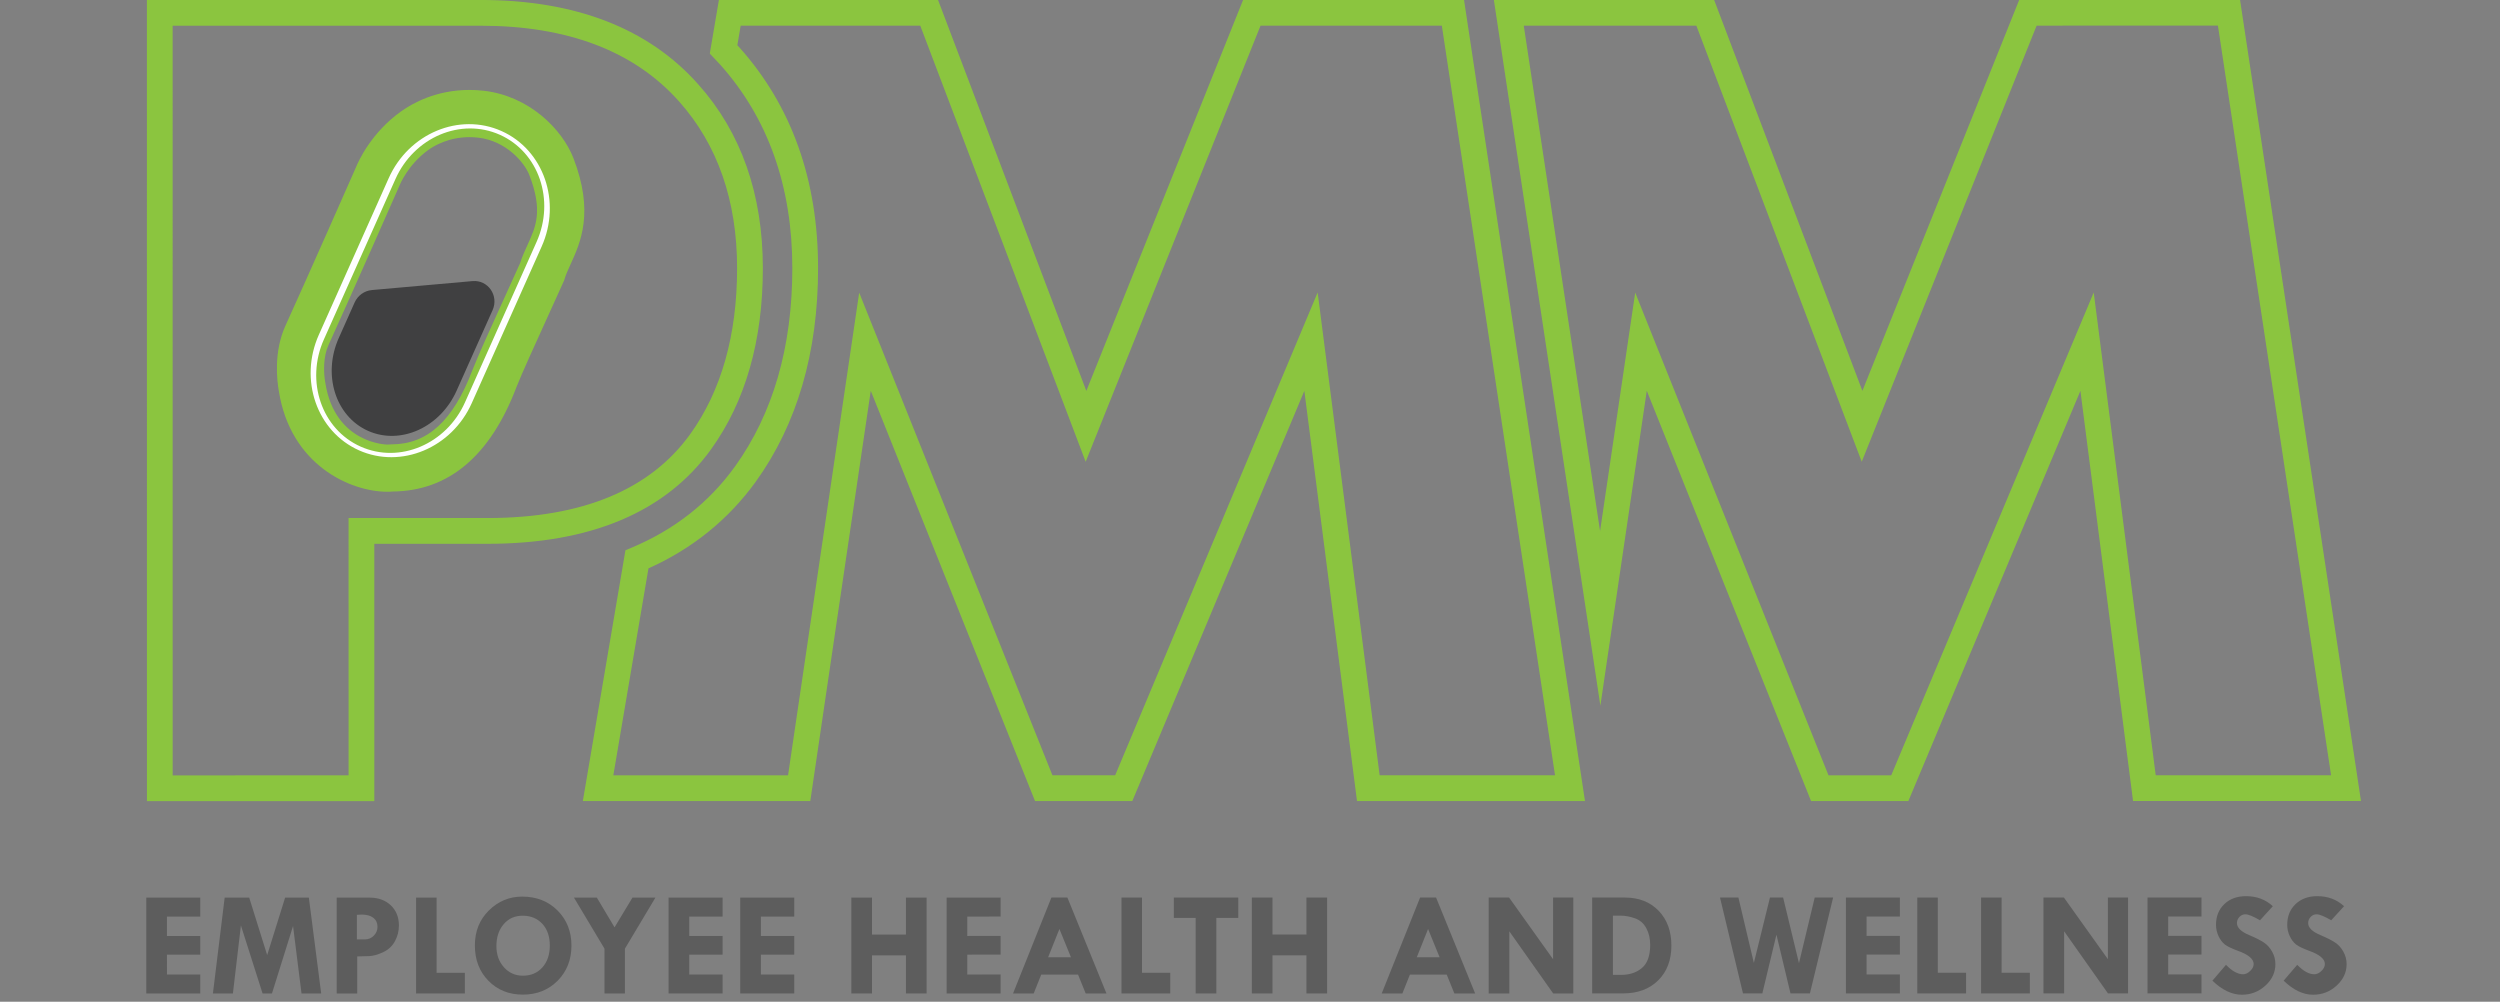
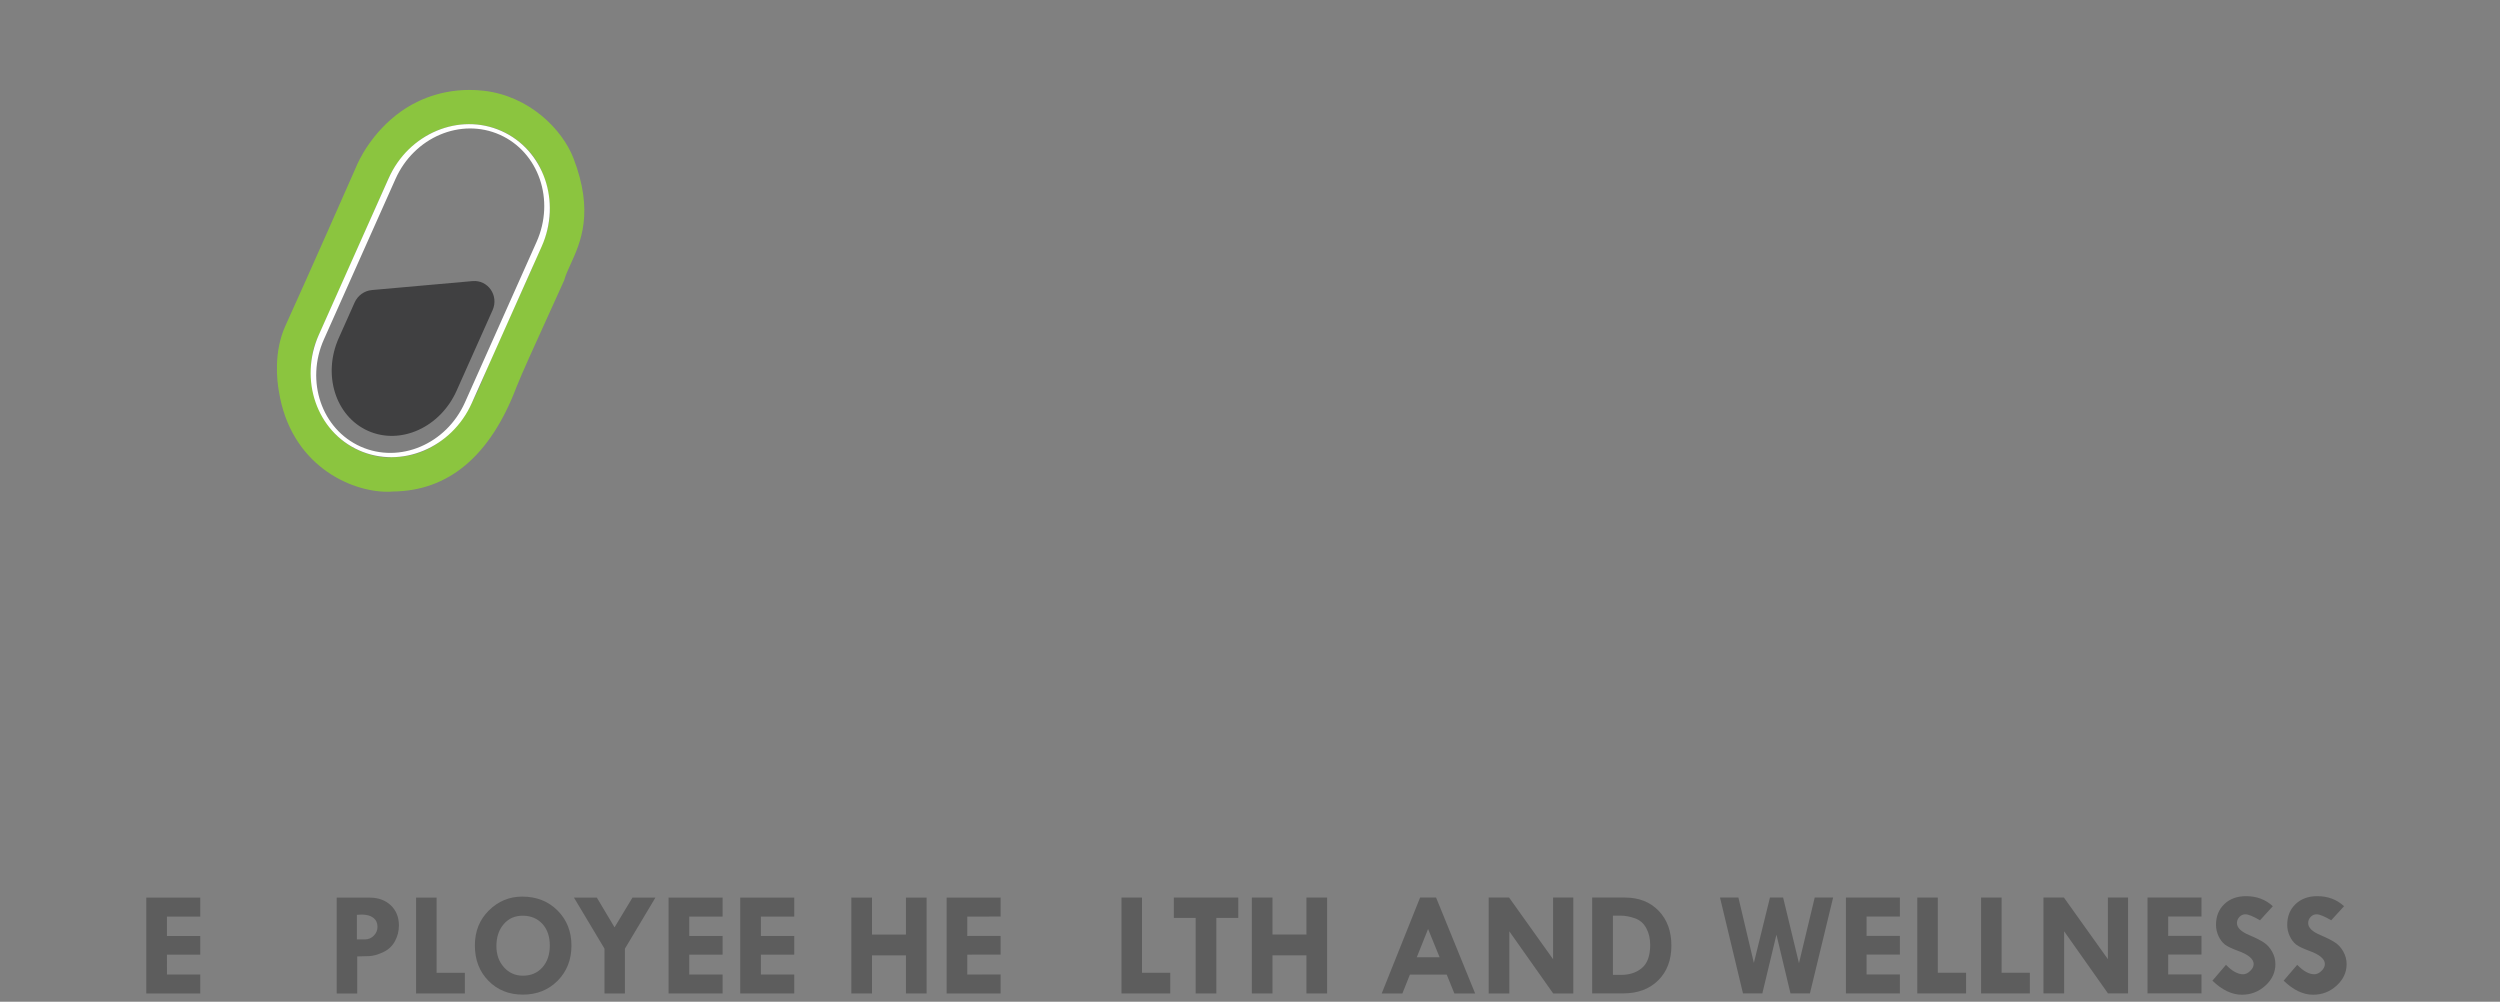
<svg xmlns="http://www.w3.org/2000/svg" version="1.1" id="Layer_1" x="0px" y="0px" width="115.167px" height="46.146px" viewBox="-8.833 -18.5 115.167 46.146" enable-background="new -8.833 -18.5 115.167 46.146" xml:space="preserve">
  <rect x="-8.833" y="-18.5" width="115.167" height="46.146" fill="#808080" stroke="none" />
-   <path fill="#8BC53F" d="M-2.064,18.406L-2.066-18.5l15.377-0.001c4.361,0,7.733,1.307,10.021,3.885  c1.976,2.208,2.977,5.059,2.977,8.471c0.001,3.335-0.802,6.143-2.388,8.346c-2.08,2.886-5.544,4.35-10.294,4.35H8.41l0.001,11.855  L-2.064,18.406z M-0.88-17.314l0.001,34.533l8.104-0.001L7.224,5.364h6.403c4.348,0,7.487-1.298,9.332-3.859  c1.436-1.995,2.164-4.569,2.164-7.651c0-3.111-0.9-5.695-2.675-7.682c-2.056-2.314-5.129-3.487-9.136-3.487L-0.88-17.314z   M28.494,18.404H18.016l1.963-11.555l0.3-0.127c1.955-0.819,3.552-2.074,4.744-3.729c1.754-2.437,2.644-5.512,2.644-9.139  c0-3.755-1.116-6.907-3.318-9.371l-0.484-0.514l0.42-2.471h10.095l6.831,18.01l7.222-18.012H58.61l5.572,36.905l-10.502,0.001  L51.254-0.494l-7.926,18.897h-4.48L31.28-0.498L28.494,18.404z M19.421,17.217h8.049l3.277-22.236l8.902,22.234h2.89l9.328-22.241  l2.856,22.241h8.079l-5.214-34.533h-8.352l-8.056,20.09l-7.619-20.089h-8.274l-0.153,0.901l0.101,0.108  c2.401,2.687,3.618,6.105,3.618,10.16c0,3.88-0.965,7.188-2.866,9.832c-1.262,1.749-2.925,3.093-4.947,3.999L19.421,17.217z   M79.079,18.402h-4.482L67.029-0.499l-2.138,14.508l-4.907-32.513h10.147l6.831,18.01l7.223-18.01l10.174-0.001L99.93,18.4H89.43  L87.005-0.495L79.079,18.402z M75.4,17.216h2.89l9.328-22.242l2.856,22.241h8.079L93.34-17.32l-8.352,0.001L76.931,2.77  l-7.619-20.089h-7.95l3.515,23.287L66.496-5.02L75.4,17.216z M9.01,3.166c-0.951,0-3.528-0.689-4.025-3.829  C4.927-0.977,4.774-2.112,5.218-3.089c1.115-2.45,3.258-7.317,3.258-7.317c0.006-0.02,0.477-1.259,1.756-2.168  c0.476-0.339,1.568-0.936,3.111-0.763c1.614,0.189,2.89,1.384,3.315,2.466c0.818,2.119,0.326,3.194-0.107,4.142  c-0.112,0.244-0.225,0.488-0.308,0.756c-0.26,0.593-0.537,1.2-0.817,1.813c-0.55,1.21-1.12,2.459-1.39,3.142  c-1.065,2.805-2.648,4.172-4.833,4.172L9.201,3.151C9.145,3.16,9.083,3.166,9.01,3.166 M12.792-12.182  c-0.961,0-1.631,0.403-1.874,0.575c-0.97,0.691-1.341,1.64-1.345,1.65C9.561-9.928,7.414-5.051,6.297-2.598  C6.058-2.07,6.065-1.354,6.154-0.86C6.599,1.946,8.985,1.98,9.01,1.98l0.192-0.01c1.657,0,2.842-1.086,3.727-3.417  c0.284-0.718,0.86-1.983,1.416-3.205c0.278-0.61,0.554-1.215,0.788-1.739c0.074-0.251,0.204-0.541,0.338-0.832  c0.384-0.841,0.717-1.568,0.079-3.218c-0.229-0.583-1.07-1.568-2.346-1.717C13.063-12.175,12.926-12.182,12.792-12.182" />
  <path fill="#8BC53F" d="M12.791-12.775c0.155,0,0.316,0.009,0.484,0.029c1.483,0.172,2.517,1.297,2.83,2.093  c0.946,2.445-0.034,3.236-0.429,4.505c-0.705,1.579-1.778,3.867-2.191,4.912c-0.806,2.12-2.044,3.798-4.281,3.798H9.126  c-0.014,0.006-0.056,0.01-0.117,0.01c-0.576,0-2.976-0.401-3.439-3.327c-0.094-0.52-0.131-1.386,0.187-2.087  c1.115-2.452,3.261-7.323,3.261-7.323s0.412-1.111,1.557-1.924C10.979-12.379,11.749-12.775,12.791-12.775 M12.791-14.357  c-1.529,0-2.619,0.613-3.133,0.978c-1.382,0.982-1.97,2.281-2.1,2.602c-0.176,0.398-2.185,4.959-3.24,7.278  C3.77-2.294,3.923-0.984,4.014-0.476c0.536,3.388,3.281,4.629,4.995,4.629c0.065,0,0.143-0.001,0.23-0.01  c2.589-0.016,4.514-1.636,5.722-4.817c0.255-0.644,0.825-1.891,1.373-3.097c0.277-0.609,0.551-1.21,0.786-1.734l0.038-0.085  l0.027-0.09c0.061-0.196,0.156-0.402,0.264-0.64c0.463-1.014,1.098-2.402,0.13-4.906c-0.52-1.324-2.03-2.851-4.123-3.093  C13.227-14.345,13.004-14.357,12.791-14.357" />
  <path fill="#FFFFFF" d="M14.268-12.464c-1.943-0.867-4.274,0.108-5.196,2.175L5.854-3.075C4.932-1.008,5.761,1.378,7.704,2.245  C9.647,3.112,11.978,2.136,12.9,0.07l3.22-7.214C17.042-9.211,16.211-11.598,14.268-12.464 M12.587,0.036  c-0.86,1.926-3.011,2.838-4.806,2.038C5.986,1.273,5.229-0.938,6.088-2.864l3.298-7.391c0.86-1.926,3.012-2.838,4.806-2.037  c1.795,0.801,2.553,3.011,1.693,4.937L12.587,0.036z" />
  <path fill="#404041" d="M8.296-5.138C7.952-5.107,7.647-4.887,7.503-4.565l-0.73,1.636C6.018-1.237,6.621,0.678,8.121,1.348  c1.5,0.67,3.328-0.16,4.082-1.853l1.656-3.708c0.298-0.667-0.211-1.402-0.925-1.338L8.296-5.138z" />
  <polygon fill="#5D5D5D" points="-2.094,22.85 0.392,22.85 0.392,23.725 -1.142,23.725 -1.142,24.618 0.392,24.618 0.392,25.478   -1.142,25.478 -1.141,26.394 0.393,26.394 0.393,27.267 -2.094,27.267 " />
-   <polygon fill="#5D5D5D" points="1.517,22.85 2.647,22.85 3.475,25.499 4.302,22.85 5.395,22.85 5.963,27.267 5.057,27.267   4.667,24.16 3.695,27.267 3.263,27.267 2.265,24.132 1.896,27.267 0.975,27.267 " />
  <path fill="#5D5D5D" d="M6.678,22.85h1.51c0.405,0,0.733,0.119,0.982,0.355c0.25,0.238,0.374,0.548,0.374,0.933  c0,0.255-0.061,0.494-0.184,0.722c-0.123,0.227-0.307,0.397-0.552,0.509c-0.248,0.112-0.458,0.17-0.633,0.176l-0.551,0.014v1.71  H6.678V22.85z M7.608,23.644v1.132h0.37c0.161,0,0.296-0.058,0.409-0.173c0.113-0.113,0.17-0.25,0.17-0.406  c0-0.18-0.065-0.319-0.192-0.417c-0.128-0.099-0.309-0.149-0.546-0.149L7.608,23.644z" />
  <polygon fill="#5D5D5D" points="10.334,22.849 11.279,22.849 11.279,26.314 12.581,26.314 12.581,27.266 10.334,27.266 " />
  <path fill="#5D5D5D" d="M13.043,25.057c0-0.654,0.215-1.192,0.647-1.618c0.431-0.424,0.943-0.636,1.535-0.636  c0.655,0,1.198,0.213,1.626,0.64c0.427,0.428,0.641,0.967,0.641,1.619c0,0.65-0.212,1.187-0.635,1.616  c-0.425,0.427-0.959,0.641-1.603,0.641c-0.643,0-1.173-0.213-1.588-0.639C13.25,26.255,13.043,25.713,13.043,25.057 M15.27,23.684  c-0.37-0.007-0.668,0.122-0.895,0.384c-0.227,0.263-0.34,0.601-0.34,1.015c0,0.393,0.116,0.718,0.347,0.976  c0.231,0.258,0.523,0.388,0.874,0.388c0.371,0,0.67-0.128,0.897-0.382c0.228-0.255,0.342-0.591,0.342-1.007  c0-0.411-0.111-0.74-0.335-0.99C15.936,23.819,15.639,23.691,15.27,23.684" />
  <polygon fill="#5D5D5D" points="17.607,22.849 18.661,22.849 19.477,24.22 20.303,22.849 21.361,22.849 19.955,25.202   19.955,27.266 19.014,27.266 19.014,25.202 " />
  <polygon fill="#5D5D5D" points="21.966,22.849 24.454,22.849 24.454,23.724 22.918,23.724 22.918,24.617 24.454,24.617   24.454,25.477 22.918,25.477 22.918,26.393 24.454,26.393 24.454,27.266 21.966,27.266 " />
  <polygon fill="#5D5D5D" points="25.267,22.849 27.755,22.849 27.755,23.724 26.219,23.724 26.219,24.617 27.755,24.617   27.755,25.477 26.219,25.477 26.219,26.393 27.755,26.393 27.755,27.266 25.267,27.266 " />
  <polygon fill="#5D5D5D" points="30.385,22.849 31.337,22.849 31.337,24.552 32.901,24.552 32.901,22.849 33.853,22.849   33.853,27.266 32.901,27.266 32.901,25.511 31.337,25.511 31.337,27.266 30.385,27.266 " />
  <polygon fill="#5D5D5D" points="34.775,22.849 37.262,22.848 37.262,23.723 35.727,23.724 35.727,24.617 37.262,24.615   37.262,25.476 35.727,25.477 35.727,26.393 37.262,26.391 37.262,27.266 34.775,27.266 " />
-   <path fill="#5D5D5D" d="M39.602,22.848h0.737l1.799,4.417h-0.957l-0.352-0.867h-1.696l-0.347,0.867h-0.952L39.602,22.848z   M39.971,24.295l-0.52,1.303h1.051L39.971,24.295z" />
  <polygon fill="#5D5D5D" points="42.83,22.848 43.775,22.848 43.775,26.313 45.077,26.313 45.077,27.265 42.83,27.265 " />
  <polygon fill="#5D5D5D" points="45.242,22.848 48.211,22.848 48.211,23.786 47.2,23.786 47.2,27.265 46.248,27.265 46.248,23.786   45.242,23.786 " />
  <polygon fill="#5D5D5D" points="48.835,22.848 49.787,22.848 49.787,24.551 51.351,24.551 51.351,22.848 52.303,22.848   52.303,27.265 51.351,27.265 51.351,25.509 49.787,25.509 49.787,27.265 48.835,27.265 " />
  <path fill="#5D5D5D" d="M56.586,22.848h0.737l1.799,4.417h-0.957l-0.352-0.867h-1.696l-0.347,0.867h-0.952L56.586,22.848z   M56.954,24.295l-0.52,1.303h1.051L56.954,24.295z" />
  <polygon fill="#5D5D5D" points="62.713,22.848 63.644,22.847 63.644,27.265 62.717,27.265 60.698,24.405 60.698,27.265   59.746,27.265 59.746,22.848 60.686,22.848 62.713,25.688 " />
  <path fill="#5D5D5D" d="M64.512,22.847h1.507c0.644,0,1.163,0.203,1.556,0.609c0.392,0.406,0.587,0.941,0.587,1.604  c0,0.667-0.201,1.2-0.606,1.601c-0.405,0.402-0.944,0.602-1.616,0.602h-1.427V22.847z M65.47,23.681v2.729h0.377  c0.39,0,0.712-0.108,0.961-0.32c0.253-0.213,0.378-0.57,0.378-1.067c0-0.29-0.061-0.546-0.182-0.768  c-0.12-0.223-0.296-0.375-0.527-0.454c-0.23-0.081-0.448-0.12-0.658-0.12H65.47z" />
  <polygon fill="#5D5D5D" points="70.402,22.847 71.25,22.847 71.962,25.858 72.703,22.847 73.31,22.847 74.04,25.871 74.765,22.847   75.613,22.847 74.544,27.264 73.649,27.264 73.002,24.556 72.352,27.264 71.461,27.264 " />
  <polygon fill="#5D5D5D" points="76.202,22.847 78.689,22.847 78.689,23.722 77.154,23.722 77.154,24.614 78.689,24.614   78.689,25.474 77.154,25.474 77.154,26.39 78.689,26.39 78.689,27.264 76.202,27.264 " />
  <polygon fill="#5D5D5D" points="79.49,22.847 80.435,22.847 80.435,26.312 81.737,26.312 81.737,27.264 79.49,27.264 " />
  <polygon fill="#5D5D5D" points="82.429,22.847 83.374,22.847 83.374,26.312 84.676,26.312 84.676,27.264 82.429,27.264 " />
  <polygon fill="#5D5D5D" points="88.27,22.845 89.2,22.845 89.2,27.262 88.274,27.262 86.255,24.402 86.255,27.262 85.303,27.264   85.303,22.847 86.243,22.845 88.27,25.685 " />
  <polygon fill="#5D5D5D" points="90.096,22.845 92.583,22.845 92.583,23.72 91.048,23.72 91.048,24.613 92.583,24.613 92.583,25.473   91.048,25.473 91.048,26.389 92.583,26.389 92.583,27.262 90.096,27.262 " />
  <path fill="#5D5D5D" d="M95.869,23.246l-0.591,0.648c-0.313-0.182-0.537-0.275-0.674-0.275c-0.107,0-0.197,0.041-0.273,0.12  c-0.076,0.08-0.115,0.174-0.115,0.284c0,0.217,0.199,0.406,0.593,0.566c0.289,0.123,0.508,0.235,0.655,0.335  c0.15,0.099,0.273,0.238,0.373,0.416c0.1,0.177,0.15,0.369,0.15,0.575c0,0.378-0.153,0.708-0.459,0.988  c-0.307,0.281-0.668,0.421-1.086,0.421c-0.458,0-0.909-0.216-1.356-0.647l0.625-0.731c0.281,0.29,0.544,0.435,0.787,0.435  c0.115,0,0.224-0.051,0.329-0.153c0.107-0.101,0.159-0.208,0.159-0.32c0-0.231-0.243-0.435-0.729-0.609  c-0.278-0.103-0.477-0.197-0.593-0.285c-0.117-0.09-0.215-0.219-0.296-0.389c-0.078-0.169-0.117-0.342-0.117-0.519  c0-0.393,0.127-0.712,0.383-0.956c0.254-0.244,0.589-0.367,1.002-0.367C95.127,22.784,95.537,22.938,95.869,23.246" />
  <path fill="#5D5D5D" d="M99.15,23.246l-0.591,0.648c-0.313-0.182-0.537-0.275-0.674-0.275c-0.107,0-0.197,0.041-0.273,0.12  c-0.076,0.08-0.115,0.174-0.115,0.284c0,0.217,0.199,0.406,0.593,0.566c0.289,0.123,0.508,0.235,0.655,0.335  c0.15,0.099,0.273,0.238,0.373,0.416c0.1,0.177,0.15,0.369,0.15,0.575c0,0.378-0.153,0.708-0.459,0.988  c-0.307,0.281-0.668,0.421-1.086,0.421c-0.458,0-0.909-0.216-1.356-0.647l0.625-0.731c0.281,0.29,0.544,0.435,0.787,0.435  c0.115,0,0.224-0.051,0.329-0.153c0.107-0.101,0.159-0.208,0.159-0.32c0-0.231-0.243-0.435-0.729-0.609  c-0.278-0.103-0.477-0.197-0.593-0.285c-0.117-0.09-0.215-0.219-0.296-0.389c-0.078-0.169-0.117-0.342-0.117-0.519  c0-0.393,0.127-0.712,0.383-0.956c0.254-0.244,0.589-0.367,1.002-0.367C98.408,22.784,98.818,22.938,99.15,23.246" />
</svg>